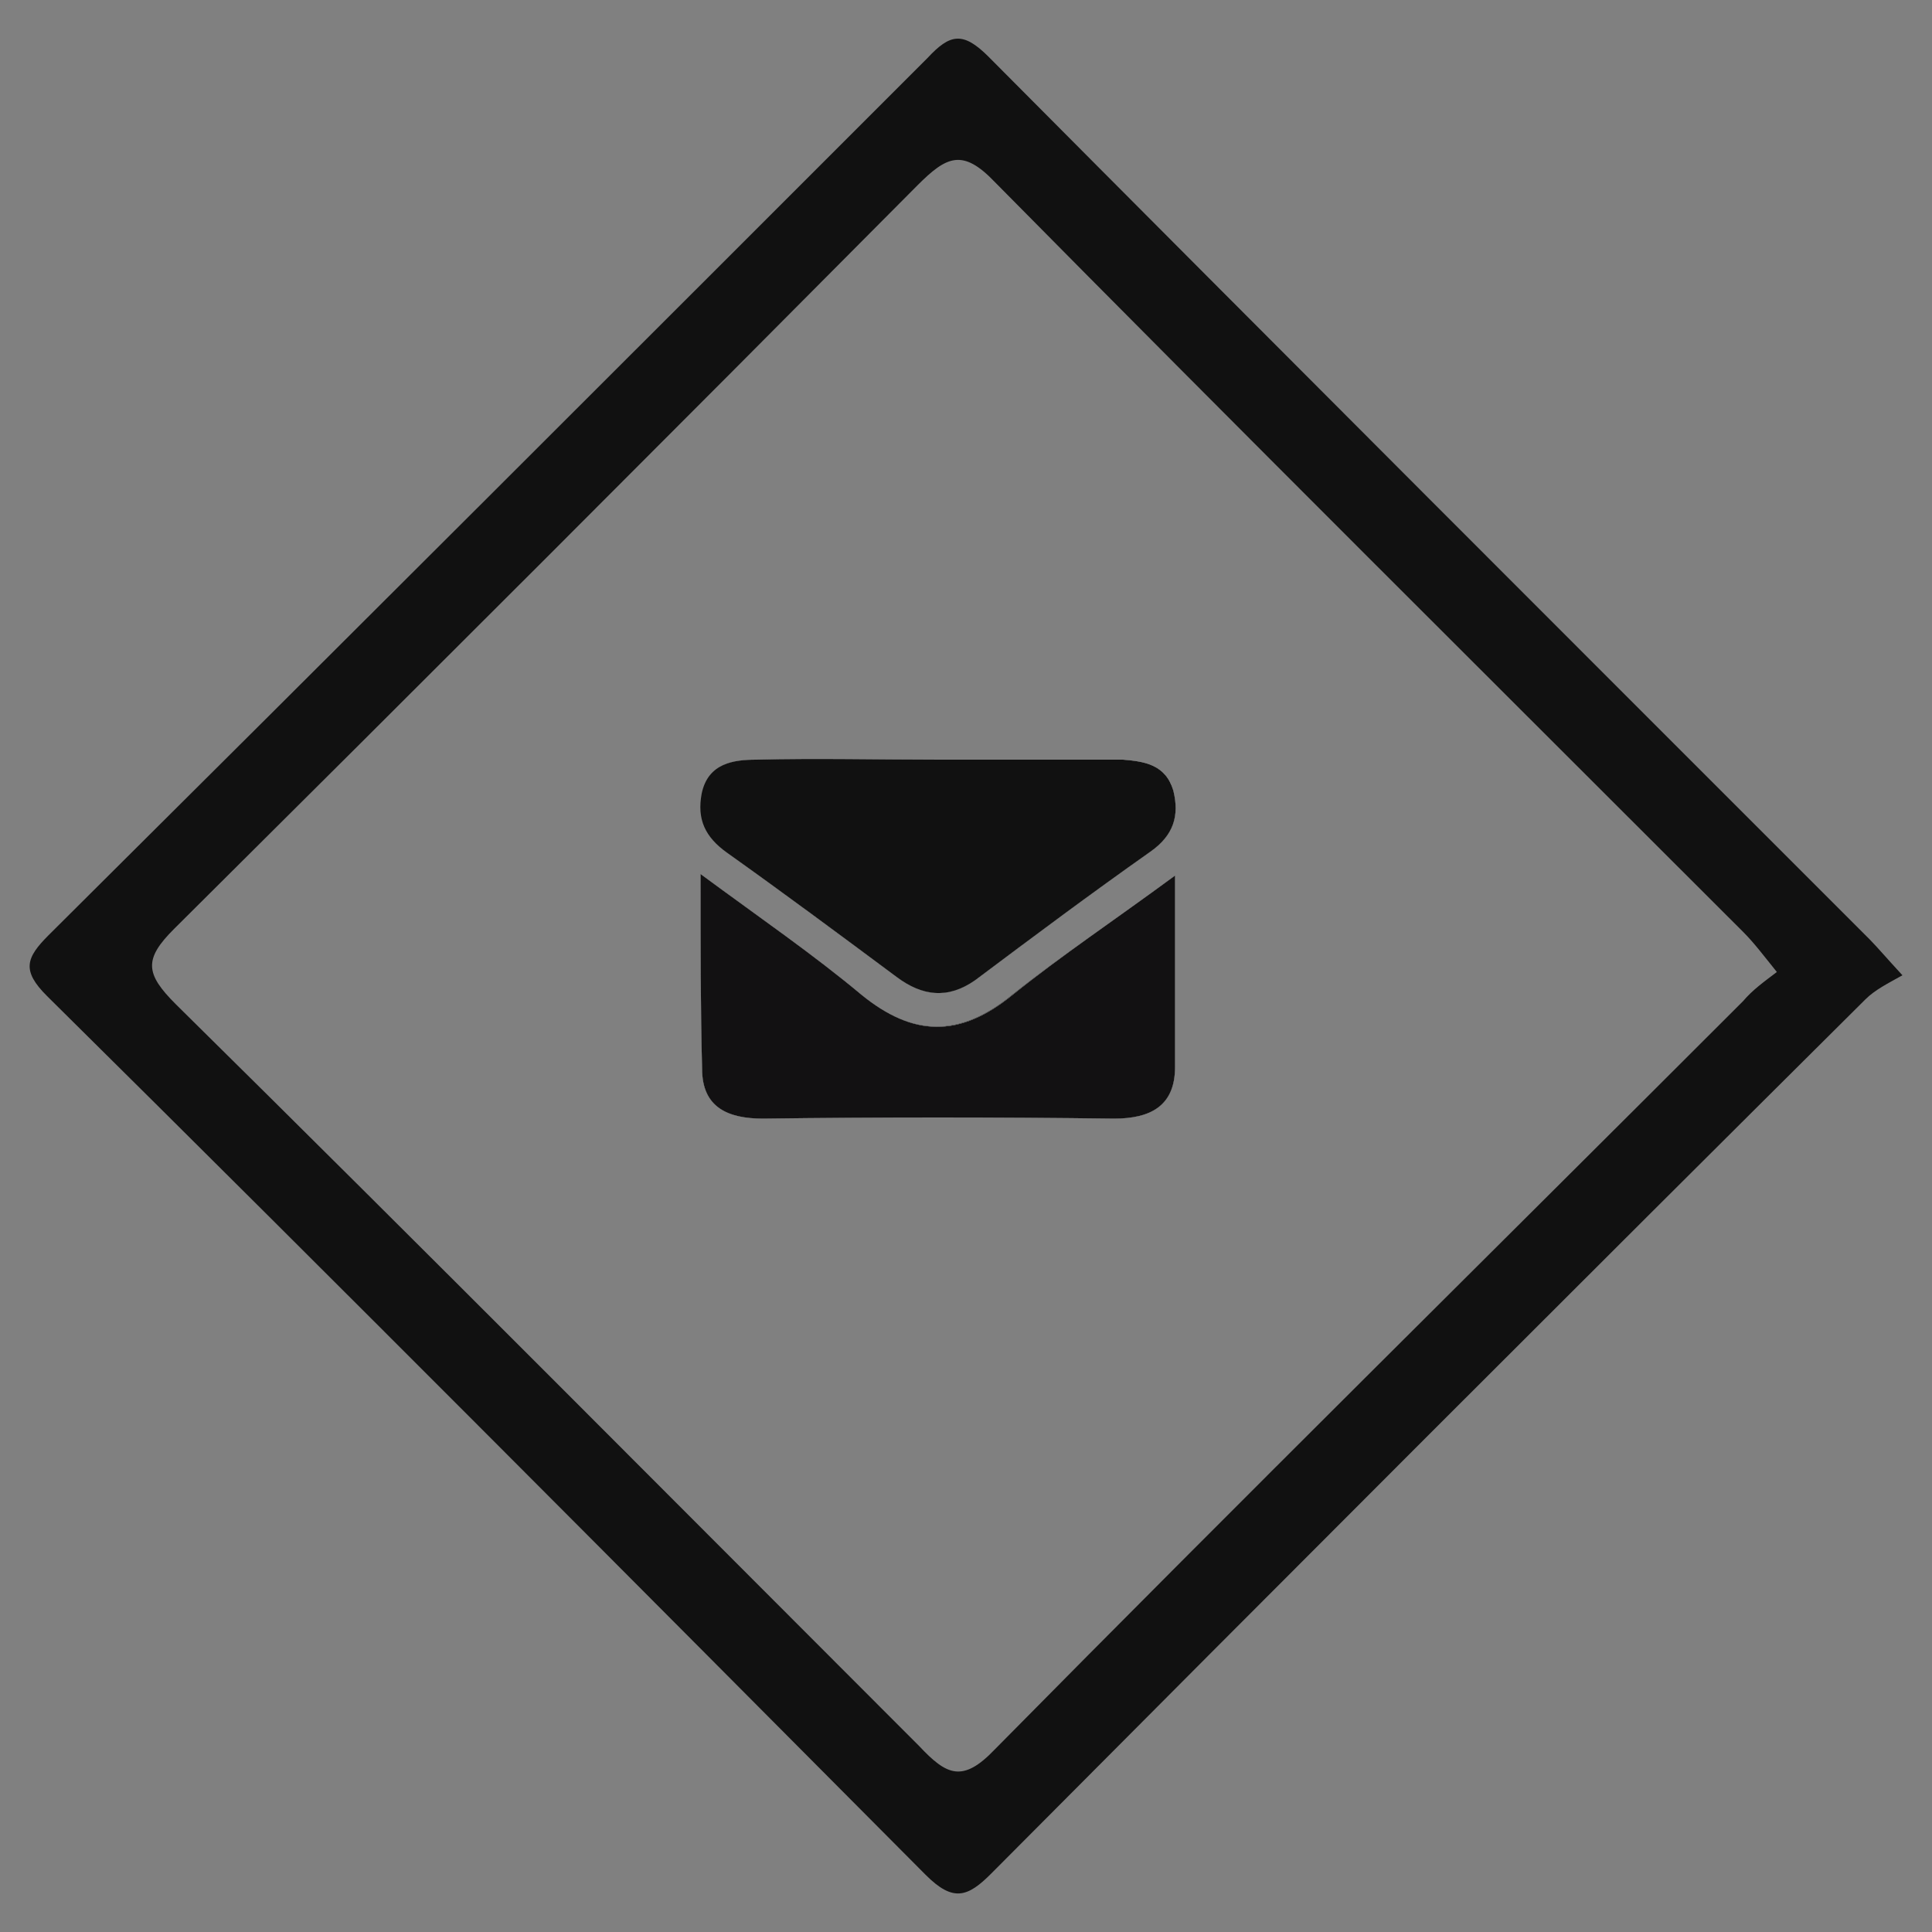
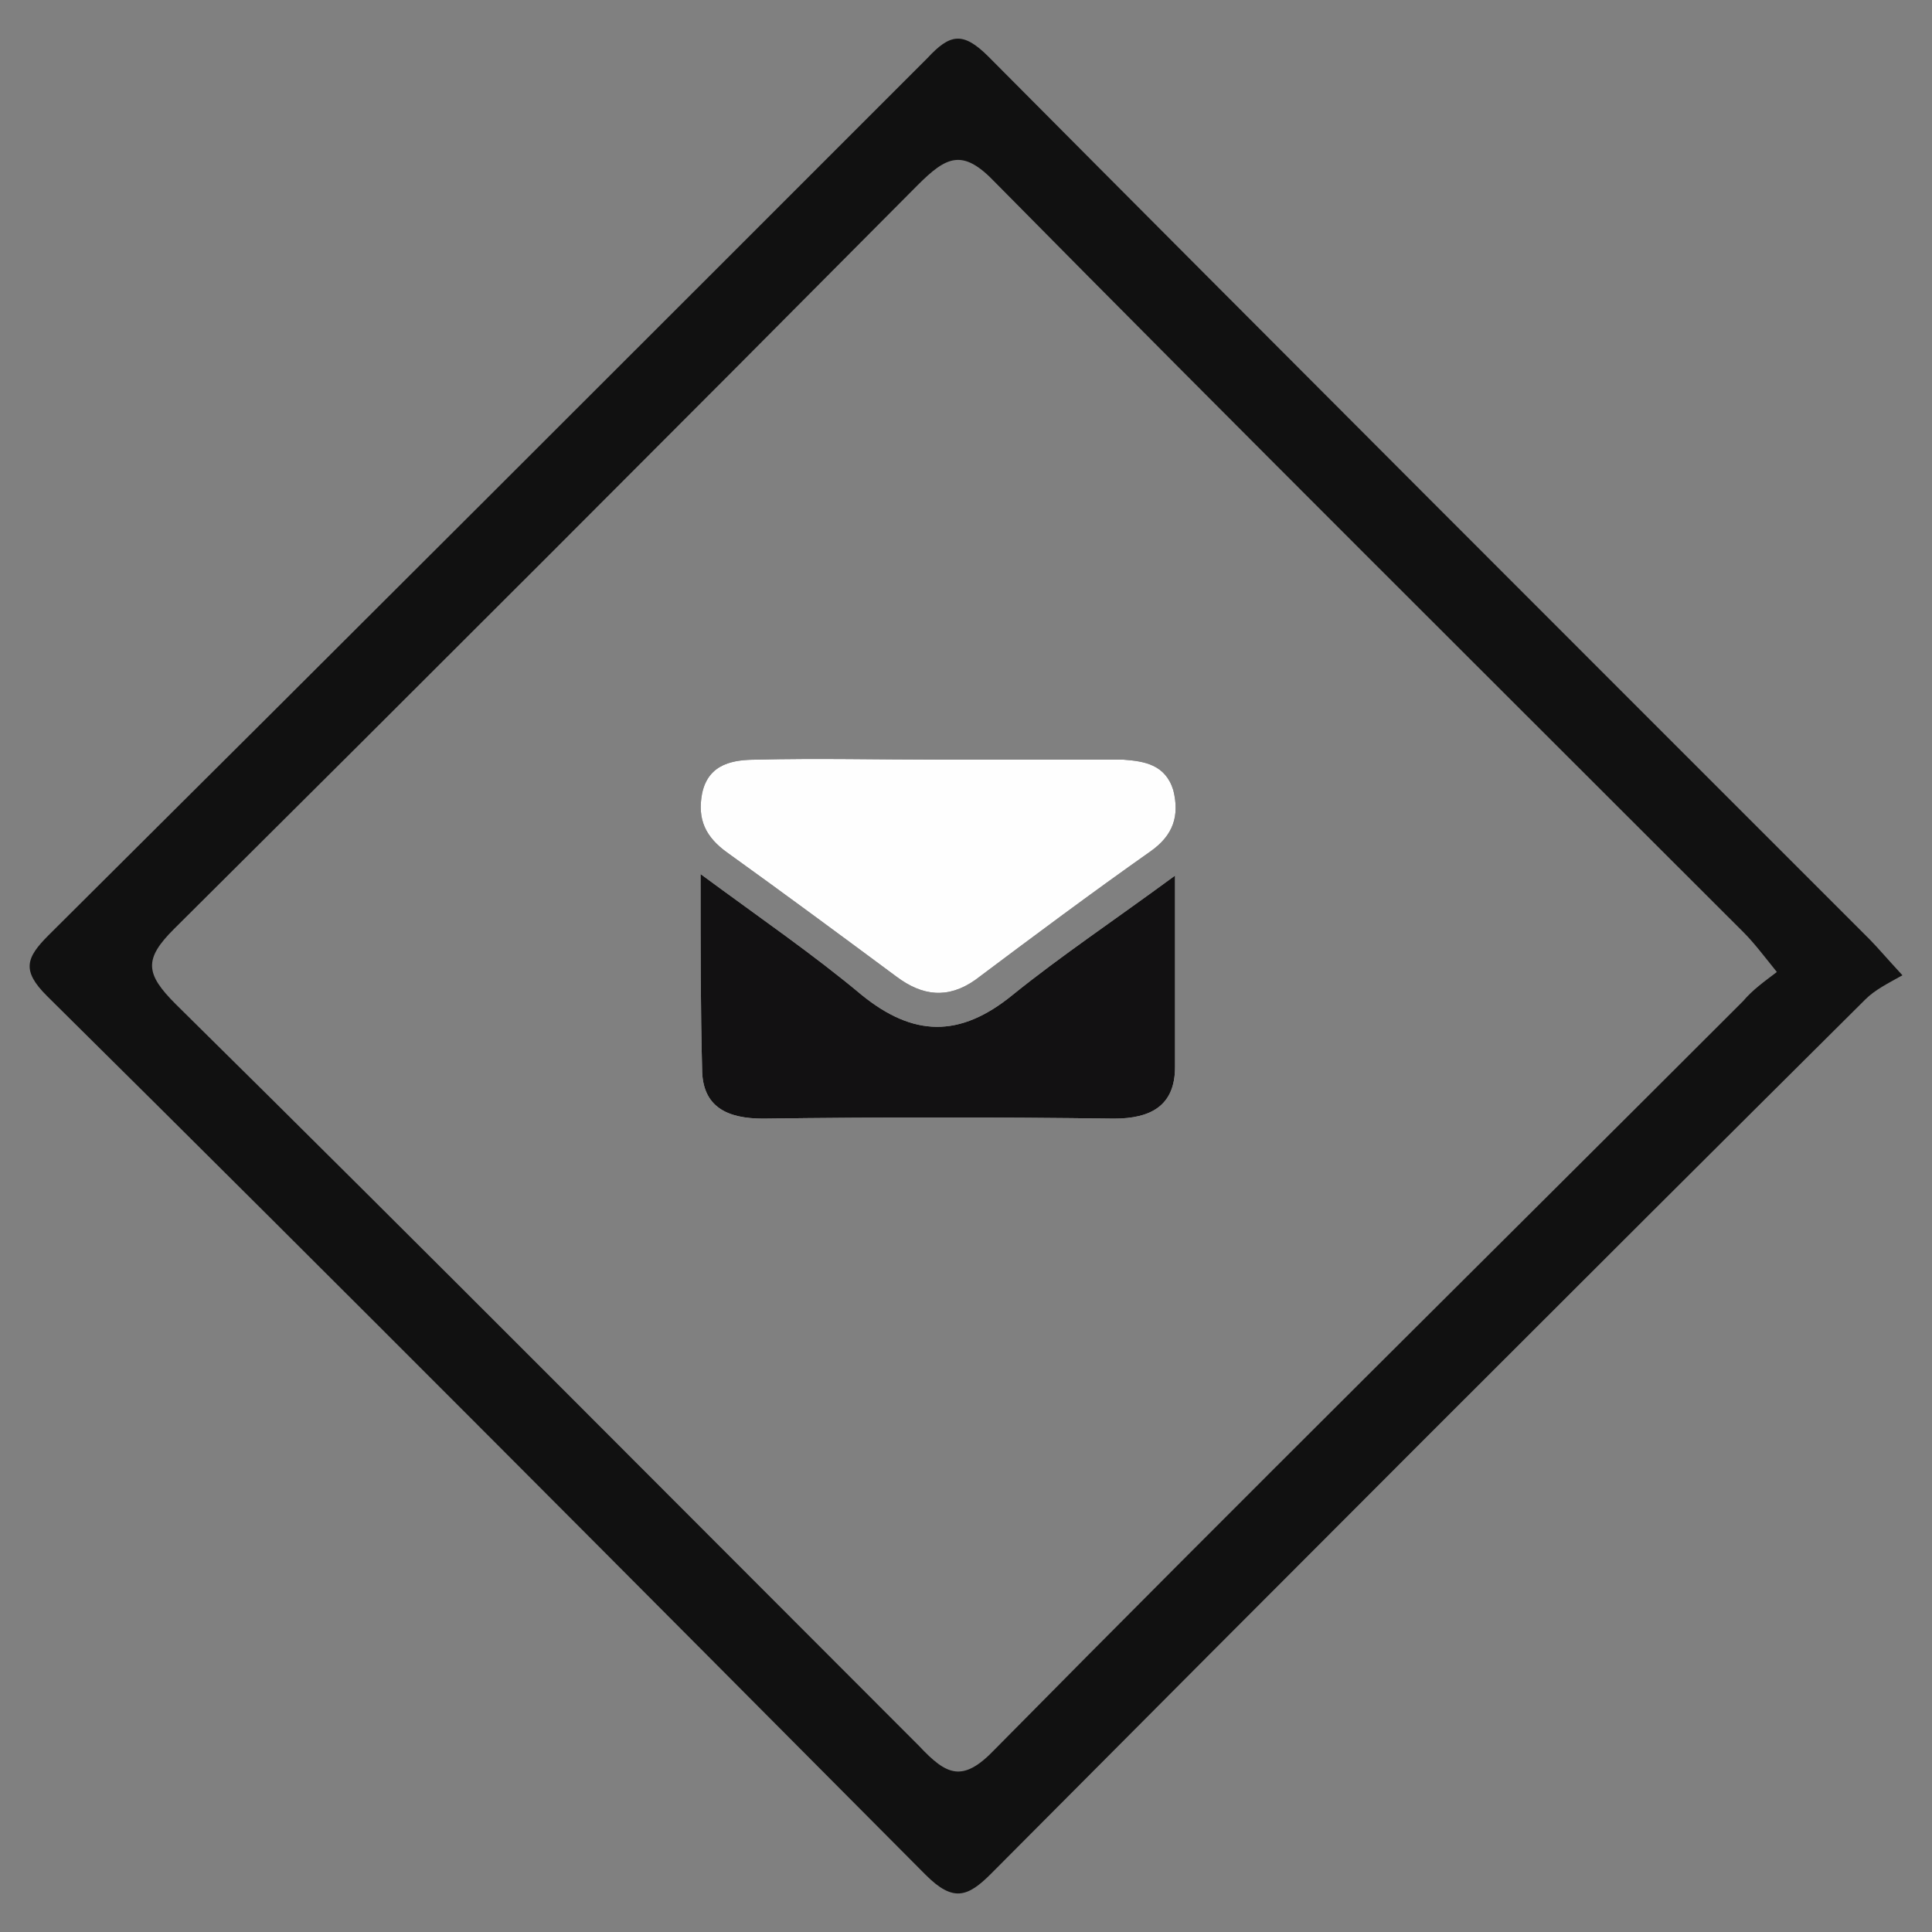
<svg xmlns="http://www.w3.org/2000/svg" version="1.1" id="Layer_1" x="0px" y="0px" viewBox="0 0 100 100" style="enable-background:new 0 0 100 100;" xml:space="preserve">
  <rect x="0" y="0" width="100" height="100" fill="#808080" stroke="none" />
  <style type="text/css">
	.st0{fill:#111111;}
	.st1{fill:#FEFEFE;}
	.st2{fill:#121112;}
</style>
  <g>
    <path class="st0" d="M37.67,44.15c-1.17-0.83-1.58-1.75-1.33-3.08c0.33-1.58,1.67-1.75,2.83-1.75c3.16-0.08,6.33,0,9.49,0h9.49   c1.08,0.08,2.17,0.25,2.58,1.58c0.33,1.33,0,2.33-1.17,3.16c-3.08,2.17-6.08,4.41-9.08,6.66c-1.42,1-2.75,0.83-4.08-0.17   C43.5,48.4,40.58,46.24,37.67,44.15z" />
-     <path class="st0" d="M52.41,51.48c2.5-2,5.25-3.83,8.41-6.16v9.91c0,2-1.25,2.67-3.16,2.67c-6.08-0.08-12.16-0.08-18.16,0   c-1.83,0-3.16-0.58-3.16-2.58c-0.08-3.16-0.08-6.25-0.08-10.08c3.16,2.33,5.83,4.16,8.33,6.25C47.24,53.65,49.66,53.73,52.41,51.48   z" />
    <path class="st0" d="M96.8,48.65C81.56,33.41,66.31,18.17,51.16,2.93c-1.33-1.33-2-1.17-3.16,0.08   C32.84,18.17,17.68,33.33,2.52,48.4c-1.17,1.17-1.42,1.83-0.08,3.16C17.68,66.64,32.75,81.8,47.91,97.04   c1.42,1.42,2.17,1.17,3.41-0.08C66.4,81.8,81.47,66.72,96.55,51.73c0.5-0.5,1.17-0.83,1.92-1.25   C97.63,49.57,97.21,49.07,96.8,48.65z M90.22,51.82c-12.91,12.91-25.9,25.73-38.73,38.73c-1.67,1.75-2.5,1.33-3.91-0.17   C34.75,77.55,22.01,64.72,9.1,51.98c-1.58-1.58-1.67-2.33-0.08-3.91C21.93,35.24,34.75,22.42,47.49,9.59c1.5-1.5,2.33-1.92,4-0.17   c12.83,12.99,25.82,25.9,38.73,38.81c0.58,0.58,1.08,1.25,1.75,2.08C91.3,50.82,90.72,51.23,90.22,51.82z" />
    <path class="st1" d="M37.67,44.15c-1.17-0.83-1.58-1.75-1.33-3.08c0.33-1.58,1.67-1.75,2.83-1.75c3.16-0.08,6.33,0,9.49,0h9.49   c1.08,0.08,2.17,0.25,2.58,1.58c0.33,1.33,0,2.33-1.17,3.16c-3.08,2.17-6.08,4.41-9.08,6.66c-1.42,1-2.75,0.83-4.08-0.17   C43.5,48.4,40.58,46.24,37.67,44.15z" />
    <path class="st1" d="M60.82,45.32v9.91c0,2-1.25,2.67-3.16,2.67c-6.08-0.08-12.16-0.08-18.16,0c-1.83,0-3.16-0.58-3.16-2.58   c-0.08-3.16-0.08-6.25-0.08-10.08c3.16,2.33,5.83,4.16,8.33,6.25c2.67,2.17,5.08,2.25,7.83,0C54.91,49.48,57.65,47.65,60.82,45.32z   " />
-     <path class="st0" d="M60.73,40.91c0.33,1.33,0,2.33-1.17,3.16c-3.08,2.17-6.08,4.41-9.08,6.66c-1.42,1-2.75,0.83-4.08-0.17   c-2.92-2.17-5.83-4.33-8.75-6.41c-1.17-0.83-1.58-1.75-1.33-3.08c0.33-1.58,1.67-1.75,2.83-1.75c3.16-0.08,6.33,0,9.49,0h9.49   C59.24,39.41,60.32,39.57,60.73,40.91z" />
    <path class="st2" d="M60.82,45.32v9.91c0,2-1.25,2.67-3.16,2.67c-6.08-0.08-12.16-0.08-18.16,0c-1.83,0-3.16-0.58-3.16-2.58   c-0.08-3.16-0.08-6.25-0.08-10.08c3.16,2.33,5.83,4.16,8.33,6.25c2.67,2.17,5.08,2.25,7.83,0C54.91,49.48,57.65,47.65,60.82,45.32z   " />
  </g>
</svg>